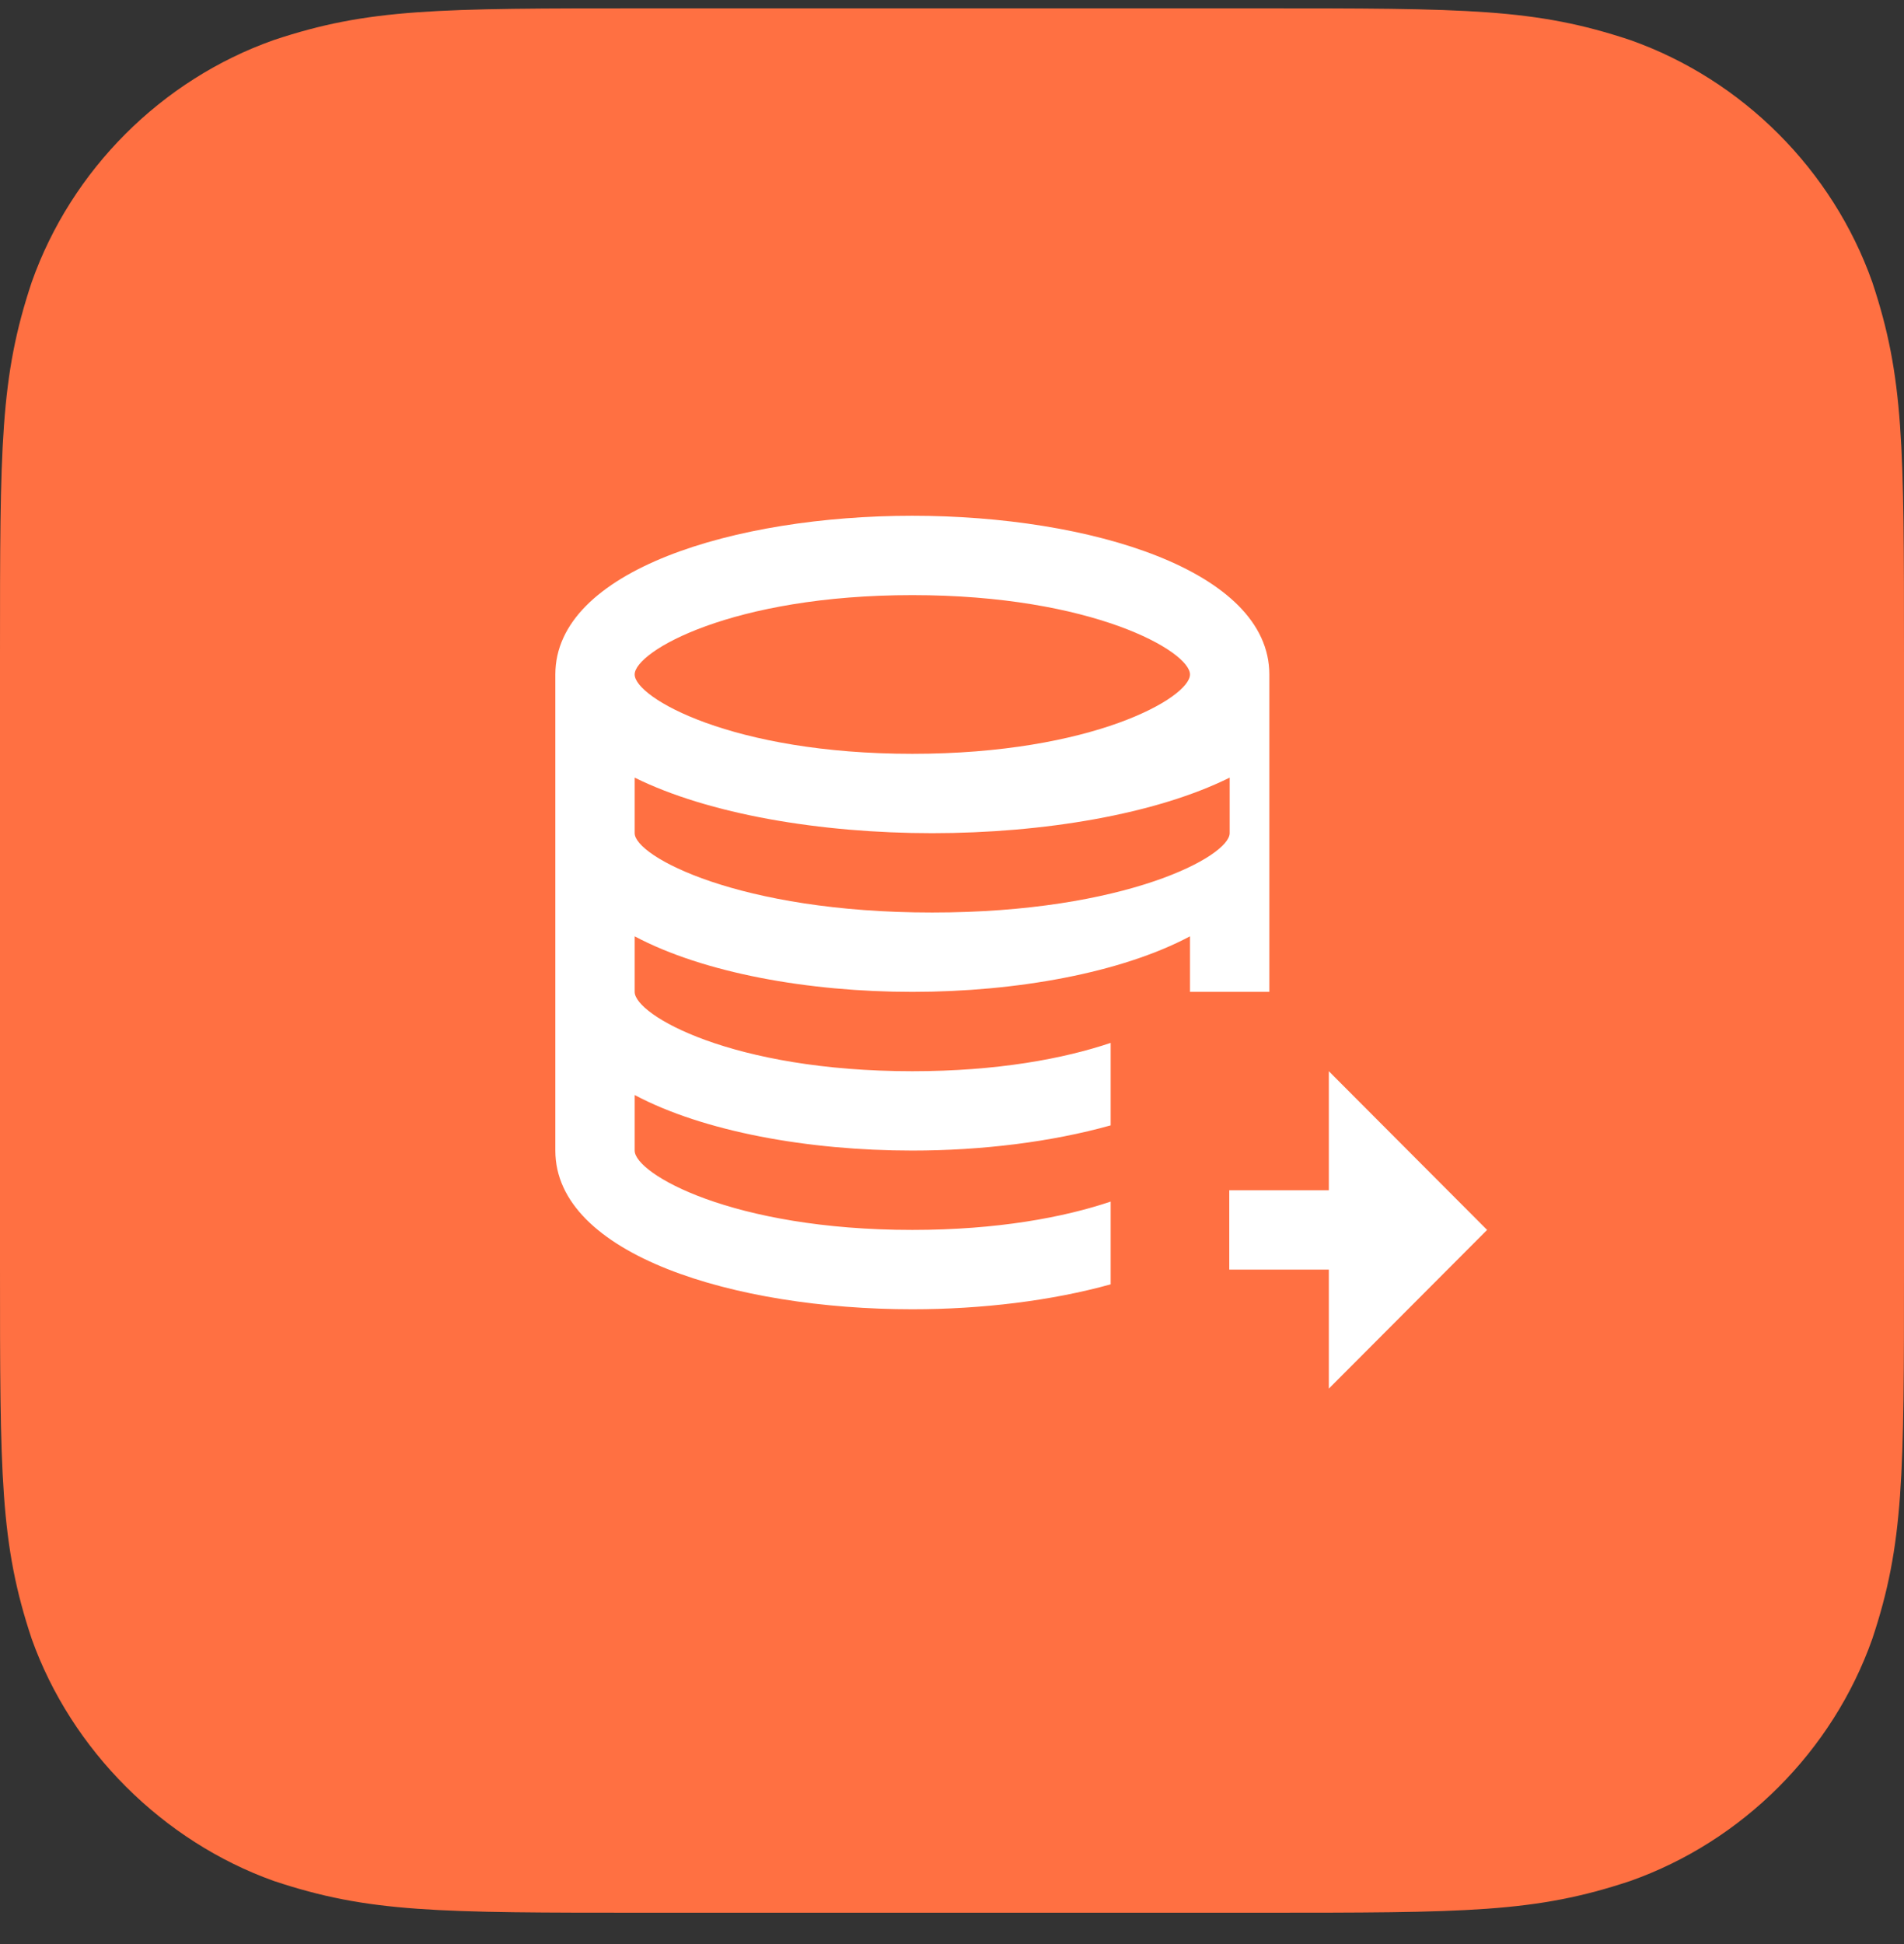
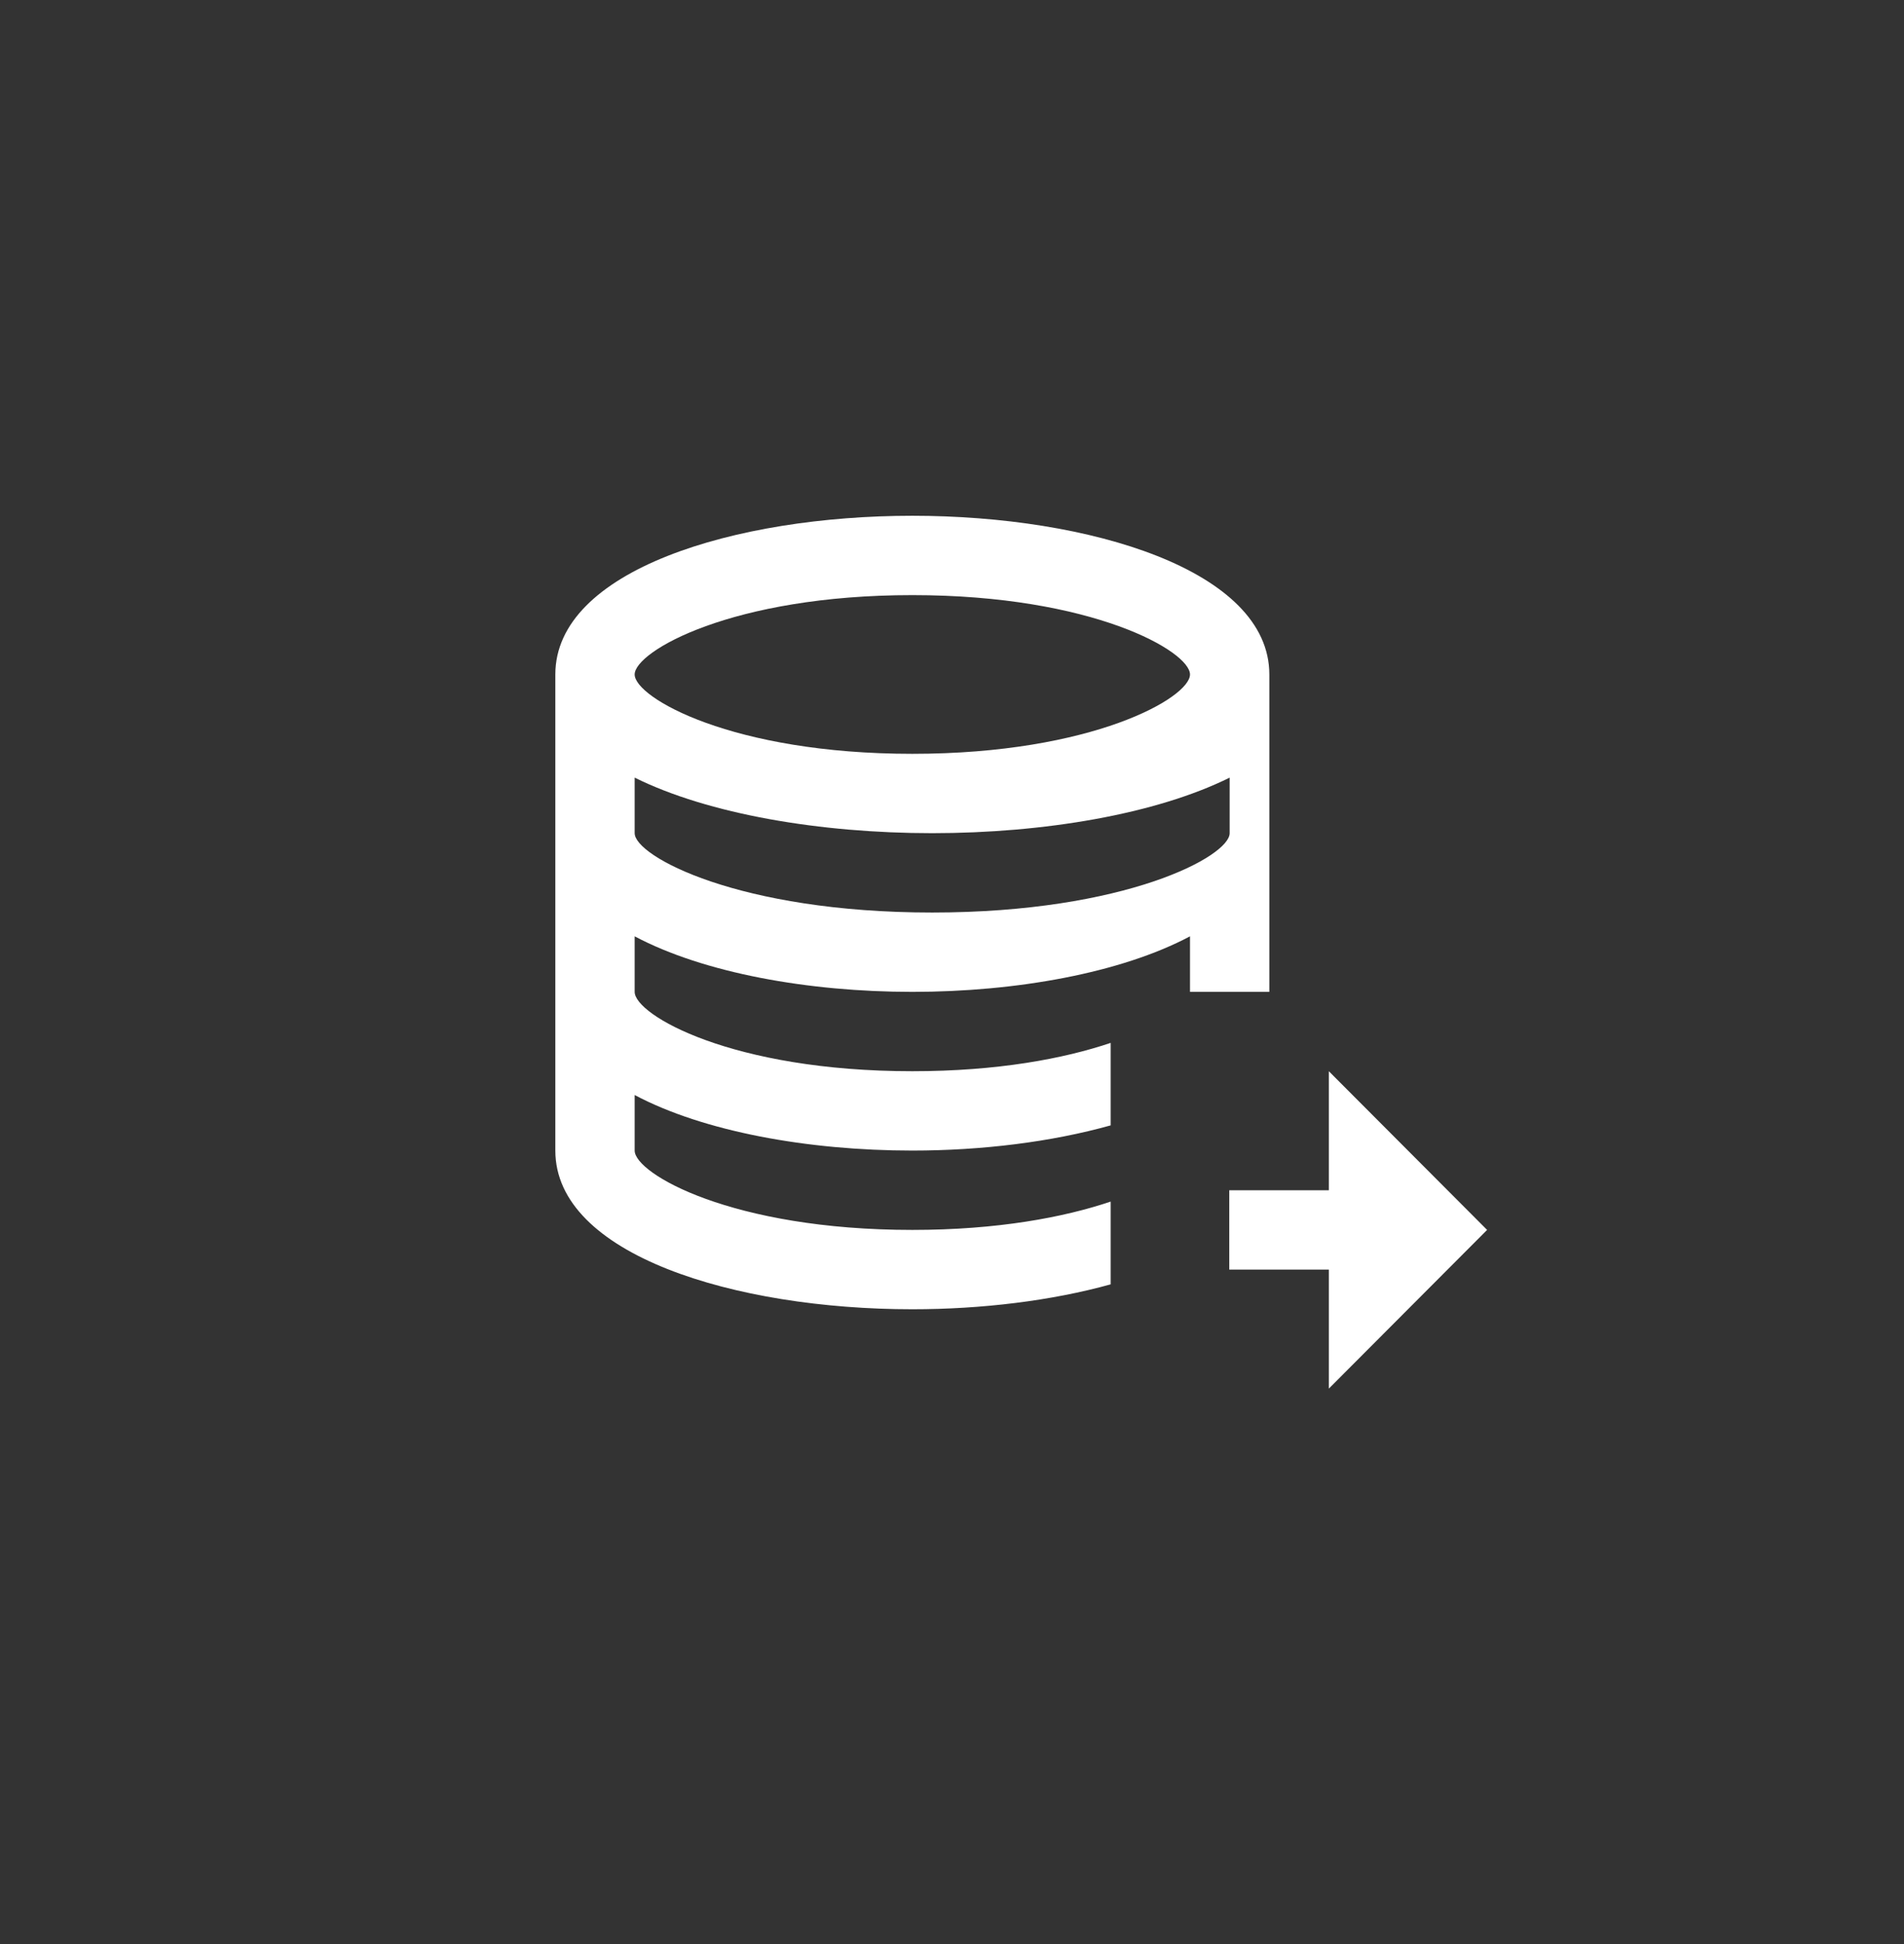
<svg xmlns="http://www.w3.org/2000/svg" width="48" height="49" viewBox="0 0 48 49" fill="none">
  <rect x="0" y="0" width="48" height="49" fill="#333333" stroke="none" />
-   <path fill-rule="evenodd" clip-rule="evenodd" d="M31.68 48.21C37 48.21 38.7 48.21 41.1 47.41C43.928 46.41 46.2 44.138 47.2 41.31C48 38.91 48 37.21 48 31.89V16.53C48 11.21 48 9.51 47.2 7.11C46.198 4.282 43.928 2.01 41.1 1.01C38.7 0.21 37 0.21 31.68 0.21H16.32C11 0.21 9.3 0.21 6.9 1.01C4.072 2.01 1.8 4.282 0.8 7.11C0 9.51 0 11.21 0 16.53V31.89C0 37.21 0 38.91 0.8 41.31C1.8 44.11 4.104 46.41 6.904 47.41C9.304 48.21 11 48.21 16.32 48.21H31.68Z" fill="#FF7042" />
  <path fill-rule="evenodd" clip-rule="evenodd" d="M23 31C25.149 31 26.824 30.682 28 30.286V32.372C26.507 32.786 24.751 33 23 33C18.527 33 14 31.626 14 29V17C14 14.374 18.527 13 23 13C27.473 13 32 14.374 32 17V25H30V23.6C28.264 24.522 25.626 25 23 25C20.374 25 17.736 24.522 16 23.6V25C16 25.582 18.453 27 23 27C25.149 27 26.824 26.682 28 26.286V28.365C26.507 28.783 24.754 29 23 29C20.374 29 17.736 28.522 16 27.6V29C16 29.582 18.453 31 23 31ZM30 17C30 16.419 27.547 15 23 15C18.453 15 16 16.419 16 17C16 17.582 18.453 19 23 19C27.547 19 30 17.582 30 17ZM16 19.6C17.86 20.522 20.686 21 23.5 21C26.314 21 29.14 20.522 31 19.6V21C31 21.582 28.372 23 23.5 23C18.628 23 16 21.582 16 21V19.6ZM30.99 30H33.5V27L37.49 31L33.5 35V32H30.99V30Z" fill="white" />
</svg>